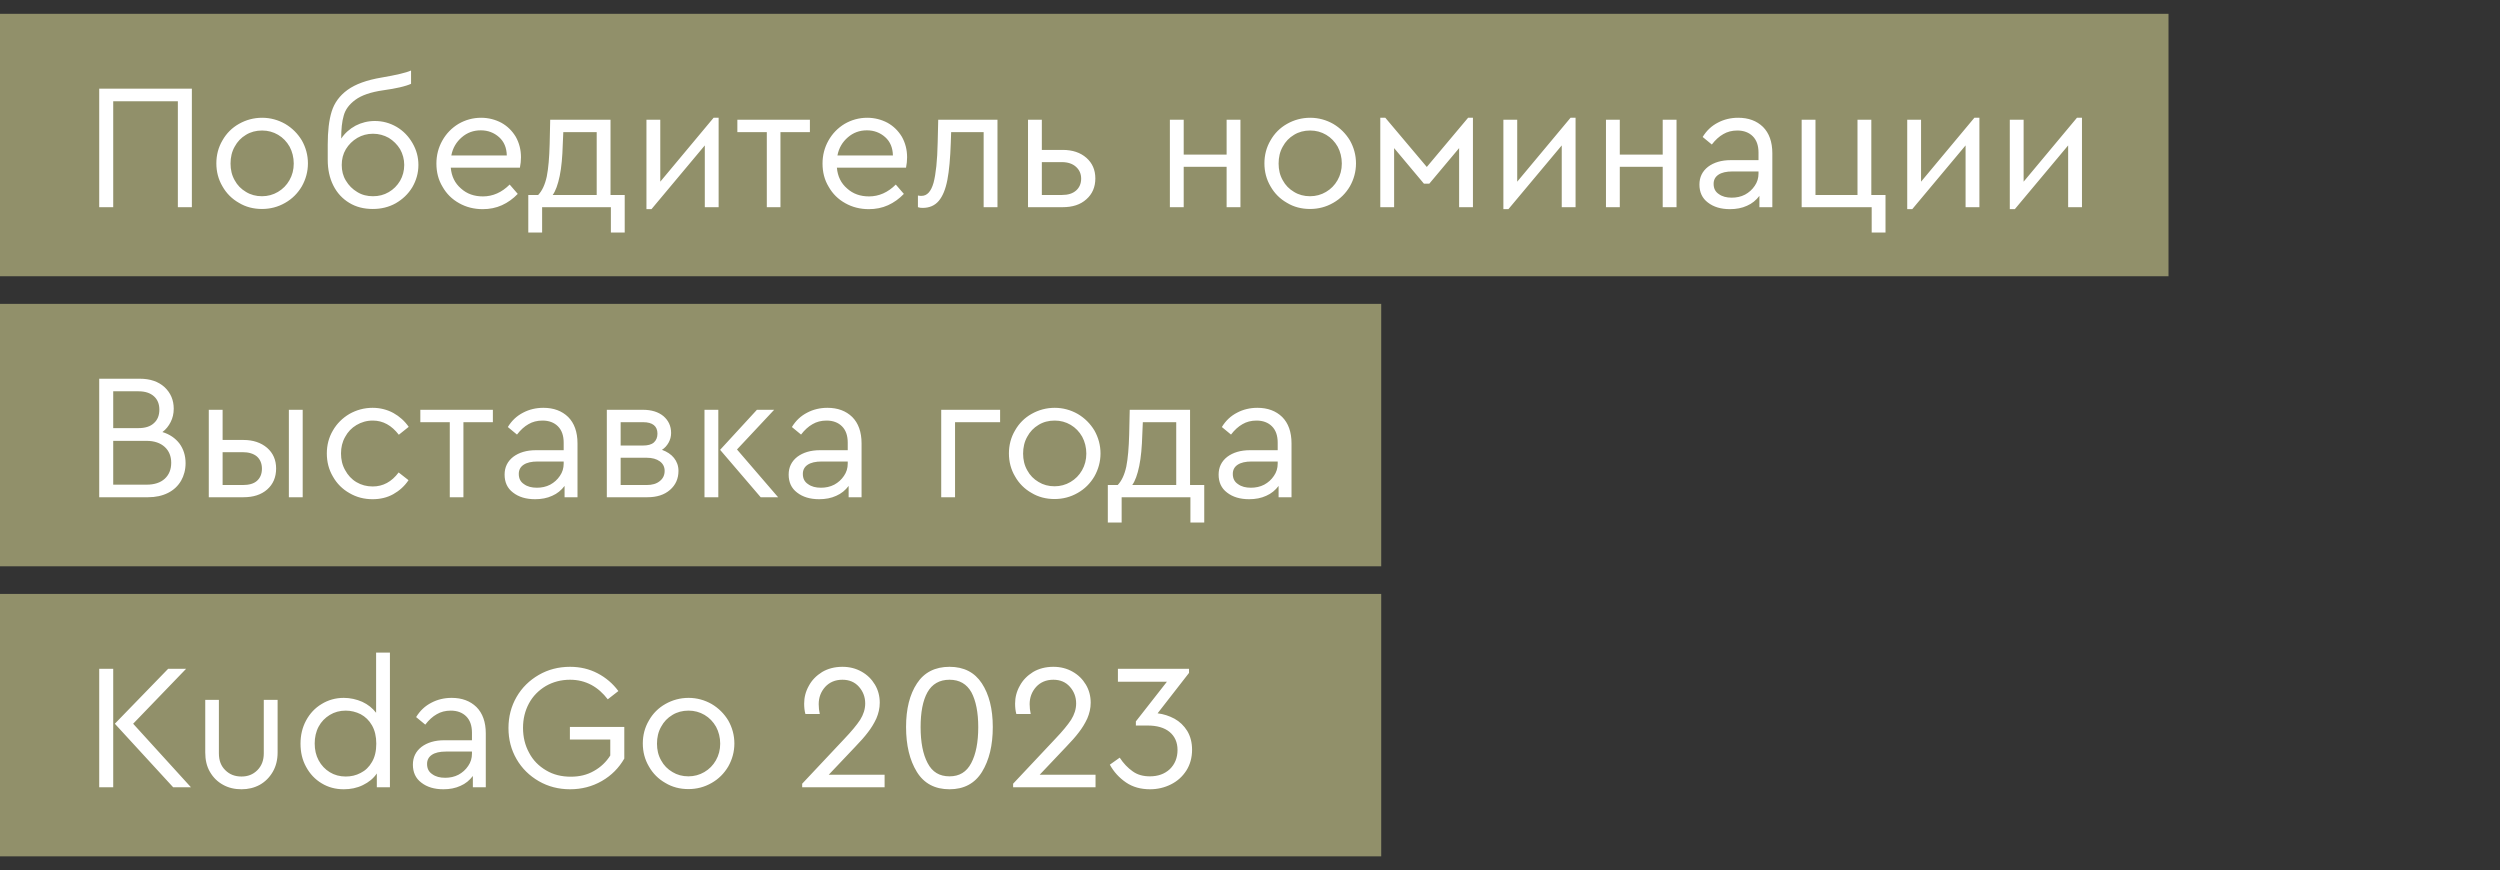
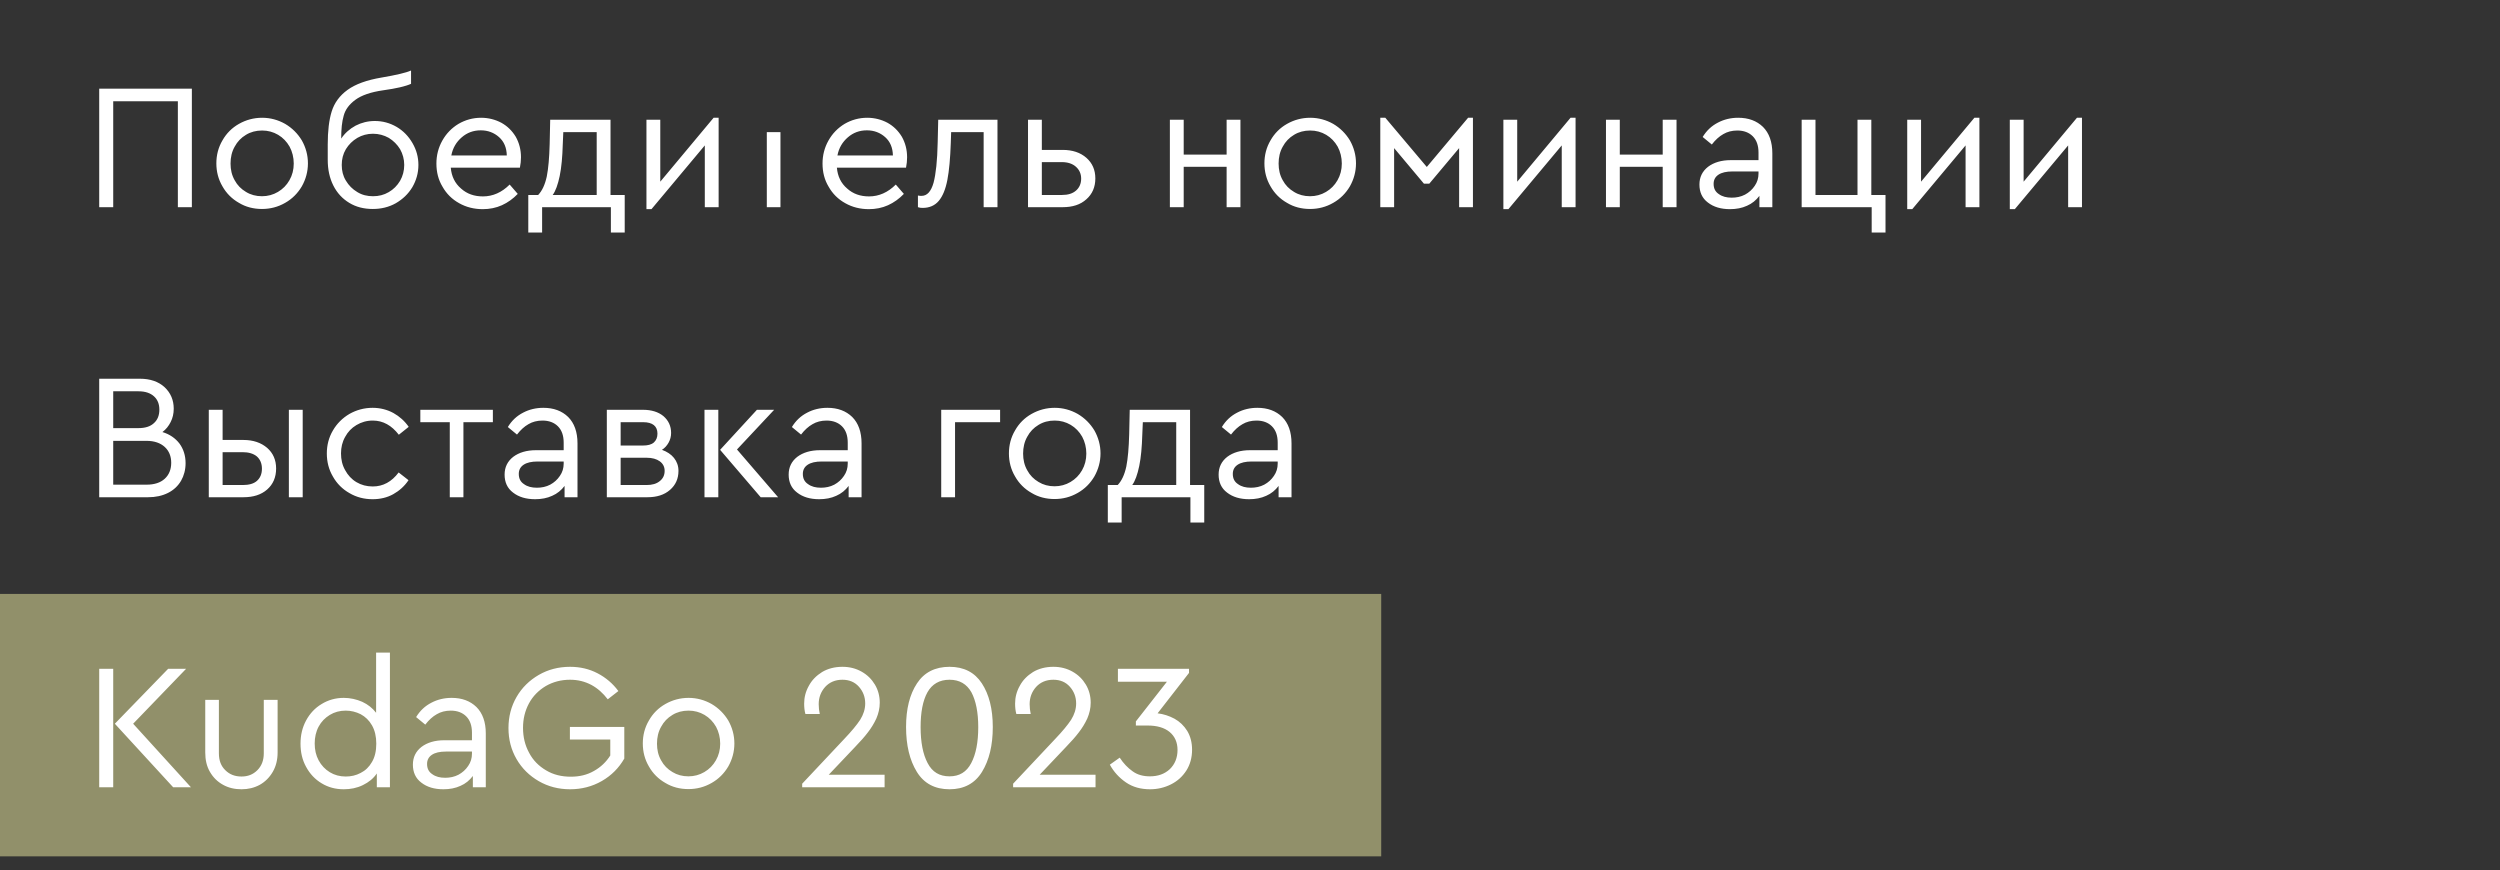
<svg xmlns="http://www.w3.org/2000/svg" width="181" height="63" viewBox="0 0 181 63" fill="none">
  <rect x="0" y="0" width="181" height="63" fill="#333333" stroke="none" />
-   <rect y="1" width="157" height="19" fill="#91906A" />
-   <rect y="22" width="100" height="19" fill="#91906A" />
  <rect y="43" width="100" height="19" fill="#91906A" />
-   <path d="M7.183 6.42H13.891V15H12.877V7.33H8.197V15H7.183V6.42ZM17.302 14.688C16.795 14.402 16.392 13.999 16.106 13.492C15.807 12.985 15.664 12.426 15.664 11.828C15.664 11.23 15.807 10.671 16.106 10.164C16.392 9.657 16.795 9.254 17.302 8.968C17.809 8.682 18.368 8.526 18.979 8.526C19.577 8.526 20.136 8.682 20.643 8.968C21.15 9.267 21.553 9.67 21.852 10.164C22.138 10.671 22.294 11.23 22.294 11.828C22.294 12.426 22.138 12.985 21.852 13.492C21.553 13.999 21.15 14.402 20.643 14.688C20.123 14.987 19.564 15.13 18.966 15.13C18.355 15.13 17.796 14.987 17.302 14.688ZM20.123 13.895C20.474 13.687 20.747 13.414 20.955 13.05C21.163 12.686 21.267 12.283 21.267 11.841C21.267 11.399 21.163 10.983 20.968 10.619C20.76 10.255 20.487 9.969 20.136 9.761C19.785 9.553 19.395 9.449 18.979 9.449C18.537 9.449 18.147 9.553 17.809 9.761C17.458 9.969 17.185 10.255 16.99 10.619C16.782 10.983 16.691 11.399 16.691 11.841C16.691 12.283 16.782 12.686 16.99 13.05C17.185 13.414 17.458 13.687 17.809 13.895C18.147 14.103 18.537 14.207 18.966 14.207C19.382 14.207 19.772 14.103 20.123 13.895ZM28.72 9.189C29.201 9.475 29.578 9.865 29.864 10.359C30.15 10.853 30.293 11.373 30.293 11.945C30.293 12.53 30.137 13.063 29.851 13.557C29.552 14.051 29.149 14.428 28.655 14.714C28.148 15 27.589 15.13 26.991 15.13C26.341 15.13 25.782 14.987 25.288 14.688C24.794 14.389 24.404 13.973 24.131 13.427C23.858 12.881 23.728 12.27 23.728 11.568V10.463C23.728 9.501 23.819 8.695 24.014 8.071C24.209 7.447 24.586 6.927 25.158 6.511C25.73 6.095 26.549 5.796 27.628 5.614C28.694 5.432 29.409 5.263 29.76 5.107V6.069C29.357 6.251 28.681 6.407 27.745 6.537C26.835 6.667 26.172 6.901 25.73 7.226C25.288 7.551 25.002 7.928 24.885 8.37C24.755 8.812 24.703 9.358 24.703 10.034C24.963 9.644 25.314 9.332 25.743 9.098C26.172 8.877 26.64 8.76 27.134 8.76C27.706 8.76 28.226 8.903 28.72 9.189ZM28.148 13.908C28.486 13.713 28.759 13.44 28.967 13.089C29.162 12.751 29.266 12.361 29.266 11.945C29.266 11.529 29.162 11.152 28.967 10.801C28.759 10.463 28.486 10.19 28.148 9.982C27.797 9.787 27.42 9.683 27.004 9.683C26.588 9.683 26.211 9.787 25.873 9.982C25.522 10.19 25.249 10.463 25.041 10.801C24.833 11.152 24.742 11.529 24.742 11.945C24.742 12.361 24.833 12.738 25.041 13.076C25.249 13.427 25.522 13.7 25.873 13.908C26.211 14.116 26.588 14.207 27.004 14.207C27.42 14.207 27.797 14.116 28.148 13.908ZM37.641 12.14H32.636C32.688 12.764 32.935 13.271 33.377 13.648C33.806 14.038 34.339 14.22 34.963 14.22C35.678 14.22 36.328 13.934 36.9 13.362L37.485 14.038C37.147 14.389 36.77 14.662 36.341 14.857C35.912 15.052 35.444 15.143 34.95 15.143C34.326 15.143 33.754 15 33.247 14.714C32.727 14.428 32.324 14.025 32.038 13.518C31.739 13.024 31.596 12.465 31.596 11.841C31.596 11.243 31.739 10.684 32.025 10.177C32.311 9.67 32.701 9.267 33.195 8.968C33.689 8.682 34.235 8.526 34.833 8.526C35.366 8.526 35.86 8.656 36.302 8.89C36.744 9.137 37.082 9.475 37.342 9.904C37.589 10.346 37.719 10.84 37.719 11.386C37.719 11.633 37.693 11.88 37.641 12.14ZM33.429 9.943C33.039 10.281 32.779 10.71 32.675 11.256H36.692C36.679 10.697 36.497 10.255 36.133 9.93C35.769 9.605 35.327 9.436 34.807 9.436C34.274 9.436 33.819 9.605 33.429 9.943ZM45.229 14.116V16.833H44.228V15H39.249V16.833H38.248V14.116H38.963C39.249 13.817 39.457 13.375 39.587 12.777C39.704 12.179 39.769 11.412 39.795 10.45L39.834 8.669H44.202V14.116H45.229ZM40.523 12.738C40.393 13.362 40.224 13.83 40.016 14.116H43.201V9.566H40.783L40.744 10.463C40.718 11.347 40.653 12.114 40.523 12.738ZM52.029 8.526V15H51.028V10.528L47.167 15.143H46.803V8.669H47.804V13.154L51.665 8.526H52.029ZM55.517 9.566H53.385V8.669H58.637V9.566H56.505V15H55.517V9.566ZM65.596 12.14H60.591C60.643 12.764 60.89 13.271 61.332 13.648C61.761 14.038 62.294 14.22 62.918 14.22C63.633 14.22 64.283 13.934 64.855 13.362L65.44 14.038C65.102 14.389 64.725 14.662 64.296 14.857C63.867 15.052 63.399 15.143 62.905 15.143C62.281 15.143 61.709 15 61.202 14.714C60.682 14.428 60.279 14.025 59.993 13.518C59.694 13.024 59.551 12.465 59.551 11.841C59.551 11.243 59.694 10.684 59.98 10.177C60.266 9.67 60.656 9.267 61.15 8.968C61.644 8.682 62.19 8.526 62.788 8.526C63.321 8.526 63.815 8.656 64.257 8.89C64.699 9.137 65.037 9.475 65.297 9.904C65.544 10.346 65.674 10.84 65.674 11.386C65.674 11.633 65.648 11.88 65.596 12.14ZM61.384 9.943C60.994 10.281 60.734 10.71 60.63 11.256H64.647C64.634 10.697 64.452 10.255 64.088 9.93C63.724 9.605 63.282 9.436 62.762 9.436C62.229 9.436 61.774 9.605 61.384 9.943ZM72.217 8.669V15H71.216V9.566H68.863L68.837 10.346C68.798 11.464 68.72 12.348 68.59 13.024C68.46 13.7 68.252 14.207 67.966 14.545C67.68 14.883 67.29 15.052 66.796 15.052C66.666 15.052 66.562 15.039 66.458 15V14.155C66.562 14.181 66.64 14.181 66.718 14.181C67.121 14.181 67.407 13.869 67.589 13.232C67.758 12.595 67.862 11.62 67.888 10.32L67.927 8.669H72.217ZM74.428 8.669H75.429V10.853H76.937C77.652 10.853 78.224 11.048 78.653 11.425C79.082 11.802 79.303 12.296 79.303 12.92C79.303 13.544 79.082 14.051 78.653 14.428C78.224 14.818 77.652 15 76.937 15H74.428V8.669ZM76.885 14.116C77.327 14.116 77.665 14.012 77.912 13.791C78.146 13.583 78.276 13.297 78.276 12.933C78.276 12.582 78.146 12.296 77.899 12.075C77.652 11.854 77.314 11.737 76.872 11.737H75.429V14.116H76.885ZM84.699 8.669H85.7V11.191H88.807V8.669H89.808V15H88.807V12.075H85.7V15H84.699V8.669ZM93.182 14.688C92.675 14.402 92.272 13.999 91.986 13.492C91.687 12.985 91.544 12.426 91.544 11.828C91.544 11.23 91.687 10.671 91.986 10.164C92.272 9.657 92.675 9.254 93.182 8.968C93.689 8.682 94.248 8.526 94.859 8.526C95.457 8.526 96.016 8.682 96.523 8.968C97.03 9.267 97.433 9.67 97.732 10.164C98.018 10.671 98.174 11.23 98.174 11.828C98.174 12.426 98.018 12.985 97.732 13.492C97.433 13.999 97.03 14.402 96.523 14.688C96.003 14.987 95.444 15.13 94.846 15.13C94.235 15.13 93.676 14.987 93.182 14.688ZM96.003 13.895C96.354 13.687 96.627 13.414 96.835 13.05C97.043 12.686 97.147 12.283 97.147 11.841C97.147 11.399 97.043 10.983 96.848 10.619C96.64 10.255 96.367 9.969 96.016 9.761C95.665 9.553 95.275 9.449 94.859 9.449C94.417 9.449 94.027 9.553 93.689 9.761C93.338 9.969 93.065 10.255 92.87 10.619C92.662 10.983 92.571 11.399 92.571 11.841C92.571 12.283 92.662 12.686 92.87 13.05C93.065 13.414 93.338 13.687 93.689 13.895C94.027 14.103 94.417 14.207 94.846 14.207C95.262 14.207 95.652 14.103 96.003 13.895ZM99.933 8.526H100.297L103.3 12.088L106.29 8.526H106.641V15H105.64V10.723L103.482 13.297H103.092L100.934 10.723V15H99.933V8.526ZM114.071 8.526V15H113.07V10.528L109.209 15.143H108.845V8.669H109.846V13.154L113.707 8.526H114.071ZM116.272 8.669H117.273V11.191H120.38V8.669H121.381V15H120.38V12.075H117.273V15H116.272V8.669ZM127.641 9.189C128.083 9.631 128.317 10.268 128.317 11.1V15H127.381V14.181C127.147 14.493 126.848 14.74 126.484 14.896C126.12 15.065 125.704 15.143 125.249 15.143C124.599 15.143 124.066 14.987 123.65 14.662C123.234 14.35 123.039 13.908 123.039 13.362C123.039 12.829 123.247 12.4 123.663 12.075C124.079 11.763 124.625 11.594 125.314 11.594H127.316V11.048C127.316 10.528 127.173 10.138 126.9 9.865C126.627 9.592 126.25 9.449 125.782 9.449C125.392 9.449 125.054 9.54 124.768 9.709C124.469 9.878 124.196 10.125 123.936 10.463L123.273 9.917C123.559 9.449 123.923 9.111 124.378 8.877C124.82 8.643 125.314 8.526 125.847 8.526C126.588 8.526 127.186 8.747 127.641 9.189ZM126.341 14.09C126.627 13.934 126.861 13.726 127.043 13.453C127.225 13.193 127.316 12.894 127.316 12.569V12.413H125.431C124.989 12.413 124.651 12.491 124.417 12.647C124.183 12.803 124.066 13.024 124.066 13.31C124.066 13.635 124.183 13.882 124.443 14.051C124.69 14.233 125.002 14.311 125.379 14.311C125.717 14.311 126.042 14.246 126.341 14.09ZM135.51 15H130.44V8.669H131.441V14.116H134.483V8.669H135.484V14.116H136.511V16.833H135.51V15ZM143.309 8.526V15H142.308V10.528L138.447 15.143H138.083V8.669H139.084V13.154L142.945 8.526H143.309ZM150.735 8.526V15H149.734V10.528L145.873 15.143H145.509V8.669H146.51V13.154L150.371 8.526H150.735ZM12.994 32.113C13.28 32.503 13.436 32.984 13.436 33.53C13.436 34.011 13.319 34.44 13.111 34.804C12.89 35.181 12.578 35.48 12.162 35.688C11.746 35.896 11.265 36 10.719 36H7.183V27.42H10.134C10.875 27.42 11.473 27.628 11.915 28.031C12.357 28.447 12.578 28.967 12.578 29.591C12.578 29.955 12.5 30.267 12.357 30.553C12.214 30.839 12.019 31.086 11.759 31.281C12.279 31.437 12.695 31.723 12.994 32.113ZM8.197 28.33V30.995H10.03C10.511 30.995 10.888 30.878 11.148 30.631C11.408 30.397 11.538 30.072 11.538 29.656C11.538 29.253 11.408 28.928 11.148 28.694C10.888 28.46 10.524 28.33 10.03 28.33H8.197ZM11.928 34.661C12.24 34.375 12.396 33.985 12.396 33.504C12.396 33.036 12.24 32.646 11.928 32.36C11.616 32.074 11.174 31.918 10.615 31.918H8.197V35.09H10.615C11.174 35.09 11.616 34.947 11.928 34.661ZM15.116 29.669H16.117V31.853H17.625C18.327 31.853 18.899 32.048 19.341 32.425C19.77 32.802 19.991 33.296 19.991 33.92C19.991 34.557 19.77 35.064 19.341 35.441C18.912 35.818 18.34 36 17.625 36H15.116V29.669ZM20.914 29.669H21.915V36H20.914V29.669ZM17.573 35.116C18.015 35.116 18.366 35.025 18.6 34.817C18.834 34.609 18.964 34.323 18.964 33.933C18.964 33.556 18.834 33.257 18.6 33.049C18.353 32.841 18.002 32.737 17.56 32.737H16.117V35.116H17.573ZM25.3 35.701C24.793 35.415 24.39 35.012 24.104 34.505C23.805 33.998 23.662 33.439 23.662 32.828C23.662 32.23 23.805 31.671 24.104 31.164C24.39 30.67 24.793 30.267 25.3 29.968C25.807 29.682 26.366 29.526 26.977 29.526C27.523 29.526 28.03 29.656 28.485 29.903C28.927 30.15 29.304 30.488 29.59 30.904L28.875 31.476C28.355 30.8 27.731 30.449 26.99 30.449C26.548 30.449 26.158 30.566 25.807 30.774C25.456 30.982 25.183 31.268 24.988 31.632C24.78 31.996 24.689 32.399 24.689 32.828C24.689 33.27 24.78 33.673 24.988 34.037C25.183 34.401 25.456 34.7 25.807 34.908C26.158 35.116 26.548 35.22 26.99 35.22C27.731 35.22 28.355 34.882 28.862 34.206L29.577 34.765C29.291 35.194 28.914 35.532 28.472 35.779C28.03 36.026 27.523 36.143 26.977 36.143C26.366 36.143 25.807 36 25.3 35.701ZM32.564 30.566H30.432V29.669H35.684V30.566H33.552V36H32.564V30.566ZM41.135 30.189C41.577 30.631 41.811 31.268 41.811 32.1V36H40.875V35.181C40.641 35.493 40.342 35.74 39.978 35.896C39.614 36.065 39.198 36.143 38.743 36.143C38.093 36.143 37.56 35.987 37.144 35.662C36.728 35.35 36.533 34.908 36.533 34.362C36.533 33.829 36.741 33.4 37.157 33.075C37.573 32.763 38.119 32.594 38.808 32.594H40.81V32.048C40.81 31.528 40.667 31.138 40.394 30.865C40.121 30.592 39.744 30.449 39.276 30.449C38.886 30.449 38.548 30.54 38.262 30.709C37.963 30.878 37.69 31.125 37.43 31.463L36.767 30.917C37.053 30.449 37.417 30.111 37.872 29.877C38.314 29.643 38.808 29.526 39.341 29.526C40.082 29.526 40.68 29.747 41.135 30.189ZM39.835 35.09C40.121 34.934 40.355 34.726 40.537 34.453C40.719 34.193 40.81 33.894 40.81 33.569V33.413H38.925C38.483 33.413 38.145 33.491 37.911 33.647C37.677 33.803 37.56 34.024 37.56 34.31C37.56 34.635 37.677 34.882 37.937 35.051C38.184 35.233 38.496 35.311 38.873 35.311C39.211 35.311 39.536 35.246 39.835 35.09ZM48.796 33.153C49.004 33.413 49.121 33.725 49.121 34.089C49.121 34.661 48.913 35.116 48.51 35.467C48.094 35.831 47.548 36 46.872 36H43.934V29.669H46.547C47.171 29.669 47.665 29.825 48.029 30.124C48.393 30.436 48.588 30.839 48.588 31.346C48.588 31.606 48.523 31.84 48.406 32.048C48.289 32.256 48.133 32.438 47.925 32.568C48.289 32.698 48.588 32.893 48.796 33.153ZM44.935 32.256H46.56C46.898 32.256 47.158 32.191 47.34 32.035C47.509 31.879 47.6 31.671 47.6 31.398C47.6 30.852 47.249 30.566 46.56 30.566H44.935V32.256ZM47.769 34.83C48.003 34.648 48.12 34.401 48.12 34.089C48.12 33.803 48.003 33.569 47.769 33.4C47.535 33.231 47.223 33.14 46.807 33.14H44.935V35.116H46.807C47.223 35.116 47.535 35.025 47.769 34.83ZM51.005 29.669H52.006V36H51.005V29.669ZM56.335 36H55.074L52.136 32.568L54.801 29.669H56.049L53.358 32.542L56.335 36ZM61.701 30.189C62.143 30.631 62.377 31.268 62.377 32.1V36H61.441V35.181C61.207 35.493 60.908 35.74 60.544 35.896C60.18 36.065 59.764 36.143 59.309 36.143C58.659 36.143 58.126 35.987 57.71 35.662C57.294 35.35 57.099 34.908 57.099 34.362C57.099 33.829 57.307 33.4 57.723 33.075C58.139 32.763 58.685 32.594 59.374 32.594H61.376V32.048C61.376 31.528 61.233 31.138 60.96 30.865C60.687 30.592 60.31 30.449 59.842 30.449C59.452 30.449 59.114 30.54 58.828 30.709C58.529 30.878 58.256 31.125 57.996 31.463L57.333 30.917C57.619 30.449 57.983 30.111 58.438 29.877C58.88 29.643 59.374 29.526 59.907 29.526C60.648 29.526 61.246 29.747 61.701 30.189ZM60.401 35.09C60.687 34.934 60.921 34.726 61.103 34.453C61.285 34.193 61.376 33.894 61.376 33.569V33.413H59.491C59.049 33.413 58.711 33.491 58.477 33.647C58.243 33.803 58.126 34.024 58.126 34.31C58.126 34.635 58.243 34.882 58.503 35.051C58.75 35.233 59.062 35.311 59.439 35.311C59.777 35.311 60.102 35.246 60.401 35.09ZM68.144 29.669H72.408V30.566H69.145V36H68.144V29.669ZM74.684 35.688C74.177 35.402 73.775 34.999 73.489 34.492C73.189 33.985 73.046 33.426 73.046 32.828C73.046 32.23 73.189 31.671 73.489 31.164C73.775 30.657 74.177 30.254 74.684 29.968C75.192 29.682 75.751 29.526 76.362 29.526C76.96 29.526 77.519 29.682 78.025 29.968C78.532 30.267 78.936 30.67 79.234 31.164C79.52 31.671 79.677 32.23 79.677 32.828C79.677 33.426 79.52 33.985 79.234 34.492C78.936 34.999 78.532 35.402 78.025 35.688C77.505 35.987 76.947 36.13 76.349 36.13C75.737 36.13 75.178 35.987 74.684 35.688ZM77.505 34.895C77.856 34.687 78.129 34.414 78.338 34.05C78.546 33.686 78.65 33.283 78.65 32.841C78.65 32.399 78.546 31.983 78.35 31.619C78.142 31.255 77.87 30.969 77.519 30.761C77.168 30.553 76.778 30.449 76.362 30.449C75.919 30.449 75.529 30.553 75.192 30.761C74.841 30.969 74.567 31.255 74.373 31.619C74.165 31.983 74.073 32.399 74.073 32.841C74.073 33.283 74.165 33.686 74.373 34.05C74.567 34.414 74.841 34.687 75.192 34.895C75.529 35.103 75.919 35.207 76.349 35.207C76.764 35.207 77.154 35.103 77.505 34.895ZM87.187 35.116V37.833H86.186V36H81.207V37.833H80.206V35.116H80.921C81.207 34.817 81.415 34.375 81.545 33.777C81.662 33.179 81.727 32.412 81.753 31.45L81.792 29.669H86.16V35.116H87.187ZM82.481 33.738C82.351 34.362 82.182 34.83 81.974 35.116H85.159V30.566H82.741L82.702 31.463C82.676 32.347 82.611 33.114 82.481 33.738ZM92.83 30.189C93.272 30.631 93.506 31.268 93.506 32.1V36H92.57V35.181C92.336 35.493 92.037 35.74 91.673 35.896C91.309 36.065 90.893 36.143 90.438 36.143C89.788 36.143 89.255 35.987 88.839 35.662C88.423 35.35 88.228 34.908 88.228 34.362C88.228 33.829 88.436 33.4 88.852 33.075C89.268 32.763 89.814 32.594 90.503 32.594H92.505V32.048C92.505 31.528 92.362 31.138 92.089 30.865C91.816 30.592 91.439 30.449 90.971 30.449C90.581 30.449 90.243 30.54 89.957 30.709C89.658 30.878 89.385 31.125 89.125 31.463L88.462 30.917C88.748 30.449 89.112 30.111 89.567 29.877C90.009 29.643 90.503 29.526 91.036 29.526C91.777 29.526 92.375 29.747 92.83 30.189ZM91.53 35.09C91.816 34.934 92.05 34.726 92.232 34.453C92.414 34.193 92.505 33.894 92.505 33.569V33.413H90.62C90.178 33.413 89.84 33.491 89.606 33.647C89.372 33.803 89.255 34.024 89.255 34.31C89.255 34.635 89.372 34.882 89.632 35.051C89.879 35.233 90.191 35.311 90.568 35.311C90.906 35.311 91.231 35.246 91.53 35.09ZM7.183 48.42H8.197V57H7.183V48.42ZM13.826 57H12.539L8.314 52.398L12.175 48.42H13.475L9.64 52.398L13.826 57ZM16.147 56.818C15.744 56.597 15.432 56.285 15.198 55.882C14.964 55.479 14.86 55.011 14.86 54.478V50.669H15.848V54.543C15.848 55.063 16.004 55.466 16.316 55.765C16.628 56.077 17.018 56.22 17.486 56.22C17.941 56.22 18.318 56.077 18.63 55.765C18.942 55.453 19.098 55.05 19.098 54.543V50.669H20.099V54.478C20.099 55.011 19.982 55.479 19.748 55.882C19.514 56.285 19.202 56.597 18.812 56.818C18.409 57.039 17.967 57.143 17.486 57.143C16.992 57.143 16.537 57.039 16.147 56.818ZM28.231 47.25V57H27.282V55.999C27.035 56.363 26.697 56.636 26.268 56.844C25.839 57.052 25.384 57.143 24.89 57.143C24.292 57.143 23.759 57 23.291 56.714C22.81 56.428 22.433 56.025 22.16 55.518C21.887 55.024 21.757 54.465 21.757 53.841C21.757 53.23 21.887 52.671 22.16 52.164C22.433 51.657 22.81 51.254 23.291 50.968C23.759 50.682 24.292 50.526 24.89 50.526C25.358 50.526 25.813 50.63 26.229 50.812C26.645 51.007 26.97 51.267 27.23 51.605V47.25H28.231ZM26.112 55.96C26.45 55.791 26.723 55.531 26.931 55.167C27.139 54.816 27.243 54.374 27.243 53.841C27.243 53.321 27.139 52.879 26.931 52.515C26.723 52.151 26.45 51.891 26.112 51.709C25.774 51.54 25.41 51.449 25.033 51.449C24.604 51.449 24.214 51.553 23.876 51.761C23.538 51.969 23.265 52.242 23.07 52.606C22.875 52.97 22.784 53.386 22.784 53.828C22.784 54.283 22.875 54.686 23.07 55.05C23.265 55.414 23.538 55.7 23.876 55.908C24.214 56.116 24.604 56.22 25.033 56.22C25.41 56.22 25.774 56.142 26.112 55.96ZM34.495 51.189C34.937 51.631 35.171 52.268 35.171 53.1V57H34.235V56.181C34.001 56.493 33.702 56.74 33.338 56.896C32.974 57.065 32.558 57.143 32.103 57.143C31.453 57.143 30.92 56.987 30.504 56.662C30.088 56.35 29.893 55.908 29.893 55.362C29.893 54.829 30.101 54.4 30.517 54.075C30.933 53.763 31.479 53.594 32.168 53.594H34.17V53.048C34.17 52.528 34.027 52.138 33.754 51.865C33.481 51.592 33.104 51.449 32.636 51.449C32.246 51.449 31.908 51.54 31.622 51.709C31.323 51.878 31.05 52.125 30.79 52.463L30.127 51.917C30.413 51.449 30.777 51.111 31.232 50.877C31.674 50.643 32.168 50.526 32.701 50.526C33.442 50.526 34.04 50.747 34.495 51.189ZM33.195 56.09C33.481 55.934 33.715 55.726 33.897 55.453C34.079 55.193 34.17 54.894 34.17 54.569V54.413H32.285C31.843 54.413 31.505 54.491 31.271 54.647C31.037 54.803 30.92 55.024 30.92 55.31C30.92 55.635 31.037 55.882 31.297 56.051C31.544 56.233 31.856 56.311 32.233 56.311C32.571 56.311 32.896 56.246 33.195 56.09ZM39.011 56.558C38.334 56.168 37.788 55.635 37.398 54.959C37.008 54.283 36.813 53.542 36.813 52.71C36.813 51.891 37.008 51.137 37.398 50.461C37.788 49.785 38.334 49.252 39.011 48.862C39.687 48.472 40.441 48.277 41.273 48.277C42.001 48.277 42.663 48.433 43.261 48.745C43.859 49.057 44.367 49.486 44.77 50.032L44.002 50.63C43.664 50.188 43.275 49.837 42.819 49.59C42.352 49.343 41.844 49.213 41.273 49.213C40.623 49.213 40.038 49.369 39.517 49.668C38.998 49.98 38.581 50.396 38.295 50.929C38.01 51.462 37.867 52.047 37.867 52.697C37.867 53.36 38.01 53.958 38.309 54.504C38.594 55.05 39.011 55.466 39.544 55.778C40.063 56.09 40.661 56.233 41.325 56.233C41.949 56.233 42.508 56.103 43.002 55.817C43.495 55.544 43.886 55.167 44.184 54.699V53.542H41.26V52.632H45.199V54.92C44.809 55.596 44.276 56.142 43.574 56.545C42.871 56.948 42.105 57.143 41.273 57.143C40.441 57.143 39.687 56.948 39.011 56.558ZM48.177 56.688C47.67 56.402 47.267 55.999 46.981 55.492C46.682 54.985 46.539 54.426 46.539 53.828C46.539 53.23 46.682 52.671 46.981 52.164C47.267 51.657 47.67 51.254 48.177 50.968C48.684 50.682 49.243 50.526 49.854 50.526C50.452 50.526 51.011 50.682 51.518 50.968C52.025 51.267 52.428 51.67 52.727 52.164C53.013 52.671 53.169 53.23 53.169 53.828C53.169 54.426 53.013 54.985 52.727 55.492C52.428 55.999 52.025 56.402 51.518 56.688C50.998 56.987 50.439 57.13 49.841 57.13C49.23 57.13 48.671 56.987 48.177 56.688ZM50.998 55.895C51.349 55.687 51.622 55.414 51.83 55.05C52.038 54.686 52.142 54.283 52.142 53.841C52.142 53.399 52.038 52.983 51.843 52.619C51.635 52.255 51.362 51.969 51.011 51.761C50.66 51.553 50.27 51.449 49.854 51.449C49.412 51.449 49.022 51.553 48.684 51.761C48.333 51.969 48.06 52.255 47.865 52.619C47.657 52.983 47.566 53.399 47.566 53.841C47.566 54.283 47.657 54.686 47.865 55.05C48.06 55.414 48.333 55.687 48.684 55.895C49.022 56.103 49.412 56.207 49.841 56.207C50.257 56.207 50.647 56.103 50.998 55.895ZM64.045 56.09V57H58.078V56.74L61.133 53.49C61.653 52.944 62.03 52.489 62.277 52.112C62.511 51.735 62.641 51.345 62.641 50.929C62.641 50.461 62.485 50.058 62.186 49.72C61.887 49.382 61.484 49.213 60.99 49.213C60.47 49.213 60.054 49.395 59.742 49.733C59.43 50.084 59.274 50.5 59.274 50.981C59.274 51.228 59.3 51.462 59.352 51.696H58.312C58.247 51.462 58.221 51.215 58.221 50.942C58.221 50.5 58.325 50.071 58.559 49.655C58.78 49.239 59.105 48.914 59.521 48.654C59.937 48.407 60.431 48.277 60.99 48.277C61.51 48.277 61.965 48.394 62.381 48.628C62.797 48.862 63.109 49.174 63.343 49.564C63.577 49.954 63.694 50.396 63.694 50.877C63.694 51.28 63.603 51.657 63.447 52.021C63.278 52.385 63.07 52.723 62.836 53.022C62.602 53.334 62.29 53.685 61.9 54.088L60.002 56.09H64.045ZM66.379 55.882C65.859 55.037 65.599 53.958 65.599 52.632C65.599 51.332 65.859 50.279 66.392 49.473C66.912 48.68 67.705 48.277 68.745 48.277C69.785 48.277 70.565 48.68 71.085 49.473C71.605 50.266 71.878 51.319 71.878 52.632C71.878 53.958 71.618 55.037 71.098 55.882C70.578 56.727 69.785 57.143 68.745 57.143C67.692 57.143 66.899 56.727 66.379 55.882ZM70.318 55.245C70.656 54.608 70.825 53.737 70.825 52.645C70.825 51.579 70.656 50.734 70.331 50.123C69.993 49.525 69.473 49.213 68.745 49.213C68.017 49.213 67.484 49.525 67.146 50.123C66.808 50.734 66.652 51.579 66.652 52.645C66.652 53.737 66.821 54.608 67.159 55.245C67.497 55.895 68.017 56.207 68.745 56.207C69.46 56.207 69.98 55.895 70.318 55.245ZM79.317 56.09V57H73.35V56.74L76.405 53.49C76.925 52.944 77.302 52.489 77.549 52.112C77.783 51.735 77.913 51.345 77.913 50.929C77.913 50.461 77.757 50.058 77.458 49.72C77.159 49.382 76.756 49.213 76.262 49.213C75.742 49.213 75.326 49.395 75.014 49.733C74.702 50.084 74.546 50.5 74.546 50.981C74.546 51.228 74.572 51.462 74.624 51.696H73.584C73.519 51.462 73.493 51.215 73.493 50.942C73.493 50.5 73.597 50.071 73.831 49.655C74.052 49.239 74.377 48.914 74.793 48.654C75.209 48.407 75.703 48.277 76.262 48.277C76.782 48.277 77.237 48.394 77.653 48.628C78.069 48.862 78.381 49.174 78.615 49.564C78.849 49.954 78.966 50.396 78.966 50.877C78.966 51.28 78.875 51.657 78.719 52.021C78.55 52.385 78.342 52.723 78.108 53.022C77.874 53.334 77.562 53.685 77.172 54.088L75.274 56.09H79.317ZM85.032 52.034C85.409 52.242 85.721 52.541 85.955 52.918C86.189 53.308 86.306 53.763 86.306 54.283C86.306 54.855 86.163 55.362 85.89 55.791C85.604 56.233 85.24 56.558 84.772 56.792C84.304 57.026 83.797 57.143 83.264 57.143C82.601 57.143 82.016 56.987 81.522 56.649C81.028 56.311 80.638 55.882 80.352 55.362L81.067 54.855C81.34 55.271 81.652 55.596 82.003 55.843C82.341 56.09 82.757 56.207 83.251 56.207C83.836 56.207 84.317 56.038 84.694 55.687C85.058 55.336 85.253 54.868 85.253 54.296C85.253 53.75 85.058 53.308 84.681 52.996C84.304 52.684 83.771 52.528 83.082 52.528H82.237V52.229L84.486 49.356H80.937V48.42H86.085V48.719L83.81 51.644C84.239 51.696 84.642 51.826 85.032 52.034Z" fill="white" />
+   <path d="M7.183 6.42H13.891V15H12.877V7.33H8.197V15H7.183V6.42ZM17.302 14.688C16.795 14.402 16.392 13.999 16.106 13.492C15.807 12.985 15.664 12.426 15.664 11.828C15.664 11.23 15.807 10.671 16.106 10.164C16.392 9.657 16.795 9.254 17.302 8.968C17.809 8.682 18.368 8.526 18.979 8.526C19.577 8.526 20.136 8.682 20.643 8.968C21.15 9.267 21.553 9.67 21.852 10.164C22.138 10.671 22.294 11.23 22.294 11.828C22.294 12.426 22.138 12.985 21.852 13.492C21.553 13.999 21.15 14.402 20.643 14.688C20.123 14.987 19.564 15.13 18.966 15.13C18.355 15.13 17.796 14.987 17.302 14.688ZM20.123 13.895C20.474 13.687 20.747 13.414 20.955 13.05C21.163 12.686 21.267 12.283 21.267 11.841C21.267 11.399 21.163 10.983 20.968 10.619C20.76 10.255 20.487 9.969 20.136 9.761C19.785 9.553 19.395 9.449 18.979 9.449C18.537 9.449 18.147 9.553 17.809 9.761C17.458 9.969 17.185 10.255 16.99 10.619C16.782 10.983 16.691 11.399 16.691 11.841C16.691 12.283 16.782 12.686 16.99 13.05C17.185 13.414 17.458 13.687 17.809 13.895C18.147 14.103 18.537 14.207 18.966 14.207C19.382 14.207 19.772 14.103 20.123 13.895ZM28.72 9.189C29.201 9.475 29.578 9.865 29.864 10.359C30.15 10.853 30.293 11.373 30.293 11.945C30.293 12.53 30.137 13.063 29.851 13.557C29.552 14.051 29.149 14.428 28.655 14.714C28.148 15 27.589 15.13 26.991 15.13C26.341 15.13 25.782 14.987 25.288 14.688C24.794 14.389 24.404 13.973 24.131 13.427C23.858 12.881 23.728 12.27 23.728 11.568V10.463C23.728 9.501 23.819 8.695 24.014 8.071C24.209 7.447 24.586 6.927 25.158 6.511C25.73 6.095 26.549 5.796 27.628 5.614C28.694 5.432 29.409 5.263 29.76 5.107V6.069C29.357 6.251 28.681 6.407 27.745 6.537C26.835 6.667 26.172 6.901 25.73 7.226C25.288 7.551 25.002 7.928 24.885 8.37C24.755 8.812 24.703 9.358 24.703 10.034C24.963 9.644 25.314 9.332 25.743 9.098C26.172 8.877 26.64 8.76 27.134 8.76C27.706 8.76 28.226 8.903 28.72 9.189ZM28.148 13.908C28.486 13.713 28.759 13.44 28.967 13.089C29.162 12.751 29.266 12.361 29.266 11.945C29.266 11.529 29.162 11.152 28.967 10.801C28.759 10.463 28.486 10.19 28.148 9.982C27.797 9.787 27.42 9.683 27.004 9.683C26.588 9.683 26.211 9.787 25.873 9.982C25.522 10.19 25.249 10.463 25.041 10.801C24.833 11.152 24.742 11.529 24.742 11.945C24.742 12.361 24.833 12.738 25.041 13.076C25.249 13.427 25.522 13.7 25.873 13.908C26.211 14.116 26.588 14.207 27.004 14.207C27.42 14.207 27.797 14.116 28.148 13.908ZM37.641 12.14H32.636C32.688 12.764 32.935 13.271 33.377 13.648C33.806 14.038 34.339 14.22 34.963 14.22C35.678 14.22 36.328 13.934 36.9 13.362L37.485 14.038C37.147 14.389 36.77 14.662 36.341 14.857C35.912 15.052 35.444 15.143 34.95 15.143C34.326 15.143 33.754 15 33.247 14.714C32.727 14.428 32.324 14.025 32.038 13.518C31.739 13.024 31.596 12.465 31.596 11.841C31.596 11.243 31.739 10.684 32.025 10.177C32.311 9.67 32.701 9.267 33.195 8.968C33.689 8.682 34.235 8.526 34.833 8.526C35.366 8.526 35.86 8.656 36.302 8.89C36.744 9.137 37.082 9.475 37.342 9.904C37.589 10.346 37.719 10.84 37.719 11.386C37.719 11.633 37.693 11.88 37.641 12.14ZM33.429 9.943C33.039 10.281 32.779 10.71 32.675 11.256H36.692C36.679 10.697 36.497 10.255 36.133 9.93C35.769 9.605 35.327 9.436 34.807 9.436C34.274 9.436 33.819 9.605 33.429 9.943ZM45.229 14.116V16.833H44.228V15H39.249V16.833H38.248V14.116H38.963C39.249 13.817 39.457 13.375 39.587 12.777C39.704 12.179 39.769 11.412 39.795 10.45L39.834 8.669H44.202V14.116H45.229ZM40.523 12.738C40.393 13.362 40.224 13.83 40.016 14.116H43.201V9.566H40.783L40.744 10.463C40.718 11.347 40.653 12.114 40.523 12.738ZM52.029 8.526V15H51.028V10.528L47.167 15.143H46.803V8.669H47.804V13.154L51.665 8.526H52.029ZM55.517 9.566H53.385V8.669V9.566H56.505V15H55.517V9.566ZM65.596 12.14H60.591C60.643 12.764 60.89 13.271 61.332 13.648C61.761 14.038 62.294 14.22 62.918 14.22C63.633 14.22 64.283 13.934 64.855 13.362L65.44 14.038C65.102 14.389 64.725 14.662 64.296 14.857C63.867 15.052 63.399 15.143 62.905 15.143C62.281 15.143 61.709 15 61.202 14.714C60.682 14.428 60.279 14.025 59.993 13.518C59.694 13.024 59.551 12.465 59.551 11.841C59.551 11.243 59.694 10.684 59.98 10.177C60.266 9.67 60.656 9.267 61.15 8.968C61.644 8.682 62.19 8.526 62.788 8.526C63.321 8.526 63.815 8.656 64.257 8.89C64.699 9.137 65.037 9.475 65.297 9.904C65.544 10.346 65.674 10.84 65.674 11.386C65.674 11.633 65.648 11.88 65.596 12.14ZM61.384 9.943C60.994 10.281 60.734 10.71 60.63 11.256H64.647C64.634 10.697 64.452 10.255 64.088 9.93C63.724 9.605 63.282 9.436 62.762 9.436C62.229 9.436 61.774 9.605 61.384 9.943ZM72.217 8.669V15H71.216V9.566H68.863L68.837 10.346C68.798 11.464 68.72 12.348 68.59 13.024C68.46 13.7 68.252 14.207 67.966 14.545C67.68 14.883 67.29 15.052 66.796 15.052C66.666 15.052 66.562 15.039 66.458 15V14.155C66.562 14.181 66.64 14.181 66.718 14.181C67.121 14.181 67.407 13.869 67.589 13.232C67.758 12.595 67.862 11.62 67.888 10.32L67.927 8.669H72.217ZM74.428 8.669H75.429V10.853H76.937C77.652 10.853 78.224 11.048 78.653 11.425C79.082 11.802 79.303 12.296 79.303 12.92C79.303 13.544 79.082 14.051 78.653 14.428C78.224 14.818 77.652 15 76.937 15H74.428V8.669ZM76.885 14.116C77.327 14.116 77.665 14.012 77.912 13.791C78.146 13.583 78.276 13.297 78.276 12.933C78.276 12.582 78.146 12.296 77.899 12.075C77.652 11.854 77.314 11.737 76.872 11.737H75.429V14.116H76.885ZM84.699 8.669H85.7V11.191H88.807V8.669H89.808V15H88.807V12.075H85.7V15H84.699V8.669ZM93.182 14.688C92.675 14.402 92.272 13.999 91.986 13.492C91.687 12.985 91.544 12.426 91.544 11.828C91.544 11.23 91.687 10.671 91.986 10.164C92.272 9.657 92.675 9.254 93.182 8.968C93.689 8.682 94.248 8.526 94.859 8.526C95.457 8.526 96.016 8.682 96.523 8.968C97.03 9.267 97.433 9.67 97.732 10.164C98.018 10.671 98.174 11.23 98.174 11.828C98.174 12.426 98.018 12.985 97.732 13.492C97.433 13.999 97.03 14.402 96.523 14.688C96.003 14.987 95.444 15.13 94.846 15.13C94.235 15.13 93.676 14.987 93.182 14.688ZM96.003 13.895C96.354 13.687 96.627 13.414 96.835 13.05C97.043 12.686 97.147 12.283 97.147 11.841C97.147 11.399 97.043 10.983 96.848 10.619C96.64 10.255 96.367 9.969 96.016 9.761C95.665 9.553 95.275 9.449 94.859 9.449C94.417 9.449 94.027 9.553 93.689 9.761C93.338 9.969 93.065 10.255 92.87 10.619C92.662 10.983 92.571 11.399 92.571 11.841C92.571 12.283 92.662 12.686 92.87 13.05C93.065 13.414 93.338 13.687 93.689 13.895C94.027 14.103 94.417 14.207 94.846 14.207C95.262 14.207 95.652 14.103 96.003 13.895ZM99.933 8.526H100.297L103.3 12.088L106.29 8.526H106.641V15H105.64V10.723L103.482 13.297H103.092L100.934 10.723V15H99.933V8.526ZM114.071 8.526V15H113.07V10.528L109.209 15.143H108.845V8.669H109.846V13.154L113.707 8.526H114.071ZM116.272 8.669H117.273V11.191H120.38V8.669H121.381V15H120.38V12.075H117.273V15H116.272V8.669ZM127.641 9.189C128.083 9.631 128.317 10.268 128.317 11.1V15H127.381V14.181C127.147 14.493 126.848 14.74 126.484 14.896C126.12 15.065 125.704 15.143 125.249 15.143C124.599 15.143 124.066 14.987 123.65 14.662C123.234 14.35 123.039 13.908 123.039 13.362C123.039 12.829 123.247 12.4 123.663 12.075C124.079 11.763 124.625 11.594 125.314 11.594H127.316V11.048C127.316 10.528 127.173 10.138 126.9 9.865C126.627 9.592 126.25 9.449 125.782 9.449C125.392 9.449 125.054 9.54 124.768 9.709C124.469 9.878 124.196 10.125 123.936 10.463L123.273 9.917C123.559 9.449 123.923 9.111 124.378 8.877C124.82 8.643 125.314 8.526 125.847 8.526C126.588 8.526 127.186 8.747 127.641 9.189ZM126.341 14.09C126.627 13.934 126.861 13.726 127.043 13.453C127.225 13.193 127.316 12.894 127.316 12.569V12.413H125.431C124.989 12.413 124.651 12.491 124.417 12.647C124.183 12.803 124.066 13.024 124.066 13.31C124.066 13.635 124.183 13.882 124.443 14.051C124.69 14.233 125.002 14.311 125.379 14.311C125.717 14.311 126.042 14.246 126.341 14.09ZM135.51 15H130.44V8.669H131.441V14.116H134.483V8.669H135.484V14.116H136.511V16.833H135.51V15ZM143.309 8.526V15H142.308V10.528L138.447 15.143H138.083V8.669H139.084V13.154L142.945 8.526H143.309ZM150.735 8.526V15H149.734V10.528L145.873 15.143H145.509V8.669H146.51V13.154L150.371 8.526H150.735ZM12.994 32.113C13.28 32.503 13.436 32.984 13.436 33.53C13.436 34.011 13.319 34.44 13.111 34.804C12.89 35.181 12.578 35.48 12.162 35.688C11.746 35.896 11.265 36 10.719 36H7.183V27.42H10.134C10.875 27.42 11.473 27.628 11.915 28.031C12.357 28.447 12.578 28.967 12.578 29.591C12.578 29.955 12.5 30.267 12.357 30.553C12.214 30.839 12.019 31.086 11.759 31.281C12.279 31.437 12.695 31.723 12.994 32.113ZM8.197 28.33V30.995H10.03C10.511 30.995 10.888 30.878 11.148 30.631C11.408 30.397 11.538 30.072 11.538 29.656C11.538 29.253 11.408 28.928 11.148 28.694C10.888 28.46 10.524 28.33 10.03 28.33H8.197ZM11.928 34.661C12.24 34.375 12.396 33.985 12.396 33.504C12.396 33.036 12.24 32.646 11.928 32.36C11.616 32.074 11.174 31.918 10.615 31.918H8.197V35.09H10.615C11.174 35.09 11.616 34.947 11.928 34.661ZM15.116 29.669H16.117V31.853H17.625C18.327 31.853 18.899 32.048 19.341 32.425C19.77 32.802 19.991 33.296 19.991 33.92C19.991 34.557 19.77 35.064 19.341 35.441C18.912 35.818 18.34 36 17.625 36H15.116V29.669ZM20.914 29.669H21.915V36H20.914V29.669ZM17.573 35.116C18.015 35.116 18.366 35.025 18.6 34.817C18.834 34.609 18.964 34.323 18.964 33.933C18.964 33.556 18.834 33.257 18.6 33.049C18.353 32.841 18.002 32.737 17.56 32.737H16.117V35.116H17.573ZM25.3 35.701C24.793 35.415 24.39 35.012 24.104 34.505C23.805 33.998 23.662 33.439 23.662 32.828C23.662 32.23 23.805 31.671 24.104 31.164C24.39 30.67 24.793 30.267 25.3 29.968C25.807 29.682 26.366 29.526 26.977 29.526C27.523 29.526 28.03 29.656 28.485 29.903C28.927 30.15 29.304 30.488 29.59 30.904L28.875 31.476C28.355 30.8 27.731 30.449 26.99 30.449C26.548 30.449 26.158 30.566 25.807 30.774C25.456 30.982 25.183 31.268 24.988 31.632C24.78 31.996 24.689 32.399 24.689 32.828C24.689 33.27 24.78 33.673 24.988 34.037C25.183 34.401 25.456 34.7 25.807 34.908C26.158 35.116 26.548 35.22 26.99 35.22C27.731 35.22 28.355 34.882 28.862 34.206L29.577 34.765C29.291 35.194 28.914 35.532 28.472 35.779C28.03 36.026 27.523 36.143 26.977 36.143C26.366 36.143 25.807 36 25.3 35.701ZM32.564 30.566H30.432V29.669H35.684V30.566H33.552V36H32.564V30.566ZM41.135 30.189C41.577 30.631 41.811 31.268 41.811 32.1V36H40.875V35.181C40.641 35.493 40.342 35.74 39.978 35.896C39.614 36.065 39.198 36.143 38.743 36.143C38.093 36.143 37.56 35.987 37.144 35.662C36.728 35.35 36.533 34.908 36.533 34.362C36.533 33.829 36.741 33.4 37.157 33.075C37.573 32.763 38.119 32.594 38.808 32.594H40.81V32.048C40.81 31.528 40.667 31.138 40.394 30.865C40.121 30.592 39.744 30.449 39.276 30.449C38.886 30.449 38.548 30.54 38.262 30.709C37.963 30.878 37.69 31.125 37.43 31.463L36.767 30.917C37.053 30.449 37.417 30.111 37.872 29.877C38.314 29.643 38.808 29.526 39.341 29.526C40.082 29.526 40.68 29.747 41.135 30.189ZM39.835 35.09C40.121 34.934 40.355 34.726 40.537 34.453C40.719 34.193 40.81 33.894 40.81 33.569V33.413H38.925C38.483 33.413 38.145 33.491 37.911 33.647C37.677 33.803 37.56 34.024 37.56 34.31C37.56 34.635 37.677 34.882 37.937 35.051C38.184 35.233 38.496 35.311 38.873 35.311C39.211 35.311 39.536 35.246 39.835 35.09ZM48.796 33.153C49.004 33.413 49.121 33.725 49.121 34.089C49.121 34.661 48.913 35.116 48.51 35.467C48.094 35.831 47.548 36 46.872 36H43.934V29.669H46.547C47.171 29.669 47.665 29.825 48.029 30.124C48.393 30.436 48.588 30.839 48.588 31.346C48.588 31.606 48.523 31.84 48.406 32.048C48.289 32.256 48.133 32.438 47.925 32.568C48.289 32.698 48.588 32.893 48.796 33.153ZM44.935 32.256H46.56C46.898 32.256 47.158 32.191 47.34 32.035C47.509 31.879 47.6 31.671 47.6 31.398C47.6 30.852 47.249 30.566 46.56 30.566H44.935V32.256ZM47.769 34.83C48.003 34.648 48.12 34.401 48.12 34.089C48.12 33.803 48.003 33.569 47.769 33.4C47.535 33.231 47.223 33.14 46.807 33.14H44.935V35.116H46.807C47.223 35.116 47.535 35.025 47.769 34.83ZM51.005 29.669H52.006V36H51.005V29.669ZM56.335 36H55.074L52.136 32.568L54.801 29.669H56.049L53.358 32.542L56.335 36ZM61.701 30.189C62.143 30.631 62.377 31.268 62.377 32.1V36H61.441V35.181C61.207 35.493 60.908 35.74 60.544 35.896C60.18 36.065 59.764 36.143 59.309 36.143C58.659 36.143 58.126 35.987 57.71 35.662C57.294 35.35 57.099 34.908 57.099 34.362C57.099 33.829 57.307 33.4 57.723 33.075C58.139 32.763 58.685 32.594 59.374 32.594H61.376V32.048C61.376 31.528 61.233 31.138 60.96 30.865C60.687 30.592 60.31 30.449 59.842 30.449C59.452 30.449 59.114 30.54 58.828 30.709C58.529 30.878 58.256 31.125 57.996 31.463L57.333 30.917C57.619 30.449 57.983 30.111 58.438 29.877C58.88 29.643 59.374 29.526 59.907 29.526C60.648 29.526 61.246 29.747 61.701 30.189ZM60.401 35.09C60.687 34.934 60.921 34.726 61.103 34.453C61.285 34.193 61.376 33.894 61.376 33.569V33.413H59.491C59.049 33.413 58.711 33.491 58.477 33.647C58.243 33.803 58.126 34.024 58.126 34.31C58.126 34.635 58.243 34.882 58.503 35.051C58.75 35.233 59.062 35.311 59.439 35.311C59.777 35.311 60.102 35.246 60.401 35.09ZM68.144 29.669H72.408V30.566H69.145V36H68.144V29.669ZM74.684 35.688C74.177 35.402 73.775 34.999 73.489 34.492C73.189 33.985 73.046 33.426 73.046 32.828C73.046 32.23 73.189 31.671 73.489 31.164C73.775 30.657 74.177 30.254 74.684 29.968C75.192 29.682 75.751 29.526 76.362 29.526C76.96 29.526 77.519 29.682 78.025 29.968C78.532 30.267 78.936 30.67 79.234 31.164C79.52 31.671 79.677 32.23 79.677 32.828C79.677 33.426 79.52 33.985 79.234 34.492C78.936 34.999 78.532 35.402 78.025 35.688C77.505 35.987 76.947 36.13 76.349 36.13C75.737 36.13 75.178 35.987 74.684 35.688ZM77.505 34.895C77.856 34.687 78.129 34.414 78.338 34.05C78.546 33.686 78.65 33.283 78.65 32.841C78.65 32.399 78.546 31.983 78.35 31.619C78.142 31.255 77.87 30.969 77.519 30.761C77.168 30.553 76.778 30.449 76.362 30.449C75.919 30.449 75.529 30.553 75.192 30.761C74.841 30.969 74.567 31.255 74.373 31.619C74.165 31.983 74.073 32.399 74.073 32.841C74.073 33.283 74.165 33.686 74.373 34.05C74.567 34.414 74.841 34.687 75.192 34.895C75.529 35.103 75.919 35.207 76.349 35.207C76.764 35.207 77.154 35.103 77.505 34.895ZM87.187 35.116V37.833H86.186V36H81.207V37.833H80.206V35.116H80.921C81.207 34.817 81.415 34.375 81.545 33.777C81.662 33.179 81.727 32.412 81.753 31.45L81.792 29.669H86.16V35.116H87.187ZM82.481 33.738C82.351 34.362 82.182 34.83 81.974 35.116H85.159V30.566H82.741L82.702 31.463C82.676 32.347 82.611 33.114 82.481 33.738ZM92.83 30.189C93.272 30.631 93.506 31.268 93.506 32.1V36H92.57V35.181C92.336 35.493 92.037 35.74 91.673 35.896C91.309 36.065 90.893 36.143 90.438 36.143C89.788 36.143 89.255 35.987 88.839 35.662C88.423 35.35 88.228 34.908 88.228 34.362C88.228 33.829 88.436 33.4 88.852 33.075C89.268 32.763 89.814 32.594 90.503 32.594H92.505V32.048C92.505 31.528 92.362 31.138 92.089 30.865C91.816 30.592 91.439 30.449 90.971 30.449C90.581 30.449 90.243 30.54 89.957 30.709C89.658 30.878 89.385 31.125 89.125 31.463L88.462 30.917C88.748 30.449 89.112 30.111 89.567 29.877C90.009 29.643 90.503 29.526 91.036 29.526C91.777 29.526 92.375 29.747 92.83 30.189ZM91.53 35.09C91.816 34.934 92.05 34.726 92.232 34.453C92.414 34.193 92.505 33.894 92.505 33.569V33.413H90.62C90.178 33.413 89.84 33.491 89.606 33.647C89.372 33.803 89.255 34.024 89.255 34.31C89.255 34.635 89.372 34.882 89.632 35.051C89.879 35.233 90.191 35.311 90.568 35.311C90.906 35.311 91.231 35.246 91.53 35.09ZM7.183 48.42H8.197V57H7.183V48.42ZM13.826 57H12.539L8.314 52.398L12.175 48.42H13.475L9.64 52.398L13.826 57ZM16.147 56.818C15.744 56.597 15.432 56.285 15.198 55.882C14.964 55.479 14.86 55.011 14.86 54.478V50.669H15.848V54.543C15.848 55.063 16.004 55.466 16.316 55.765C16.628 56.077 17.018 56.22 17.486 56.22C17.941 56.22 18.318 56.077 18.63 55.765C18.942 55.453 19.098 55.05 19.098 54.543V50.669H20.099V54.478C20.099 55.011 19.982 55.479 19.748 55.882C19.514 56.285 19.202 56.597 18.812 56.818C18.409 57.039 17.967 57.143 17.486 57.143C16.992 57.143 16.537 57.039 16.147 56.818ZM28.231 47.25V57H27.282V55.999C27.035 56.363 26.697 56.636 26.268 56.844C25.839 57.052 25.384 57.143 24.89 57.143C24.292 57.143 23.759 57 23.291 56.714C22.81 56.428 22.433 56.025 22.16 55.518C21.887 55.024 21.757 54.465 21.757 53.841C21.757 53.23 21.887 52.671 22.16 52.164C22.433 51.657 22.81 51.254 23.291 50.968C23.759 50.682 24.292 50.526 24.89 50.526C25.358 50.526 25.813 50.63 26.229 50.812C26.645 51.007 26.97 51.267 27.23 51.605V47.25H28.231ZM26.112 55.96C26.45 55.791 26.723 55.531 26.931 55.167C27.139 54.816 27.243 54.374 27.243 53.841C27.243 53.321 27.139 52.879 26.931 52.515C26.723 52.151 26.45 51.891 26.112 51.709C25.774 51.54 25.41 51.449 25.033 51.449C24.604 51.449 24.214 51.553 23.876 51.761C23.538 51.969 23.265 52.242 23.07 52.606C22.875 52.97 22.784 53.386 22.784 53.828C22.784 54.283 22.875 54.686 23.07 55.05C23.265 55.414 23.538 55.7 23.876 55.908C24.214 56.116 24.604 56.22 25.033 56.22C25.41 56.22 25.774 56.142 26.112 55.96ZM34.495 51.189C34.937 51.631 35.171 52.268 35.171 53.1V57H34.235V56.181C34.001 56.493 33.702 56.74 33.338 56.896C32.974 57.065 32.558 57.143 32.103 57.143C31.453 57.143 30.92 56.987 30.504 56.662C30.088 56.35 29.893 55.908 29.893 55.362C29.893 54.829 30.101 54.4 30.517 54.075C30.933 53.763 31.479 53.594 32.168 53.594H34.17V53.048C34.17 52.528 34.027 52.138 33.754 51.865C33.481 51.592 33.104 51.449 32.636 51.449C32.246 51.449 31.908 51.54 31.622 51.709C31.323 51.878 31.05 52.125 30.79 52.463L30.127 51.917C30.413 51.449 30.777 51.111 31.232 50.877C31.674 50.643 32.168 50.526 32.701 50.526C33.442 50.526 34.04 50.747 34.495 51.189ZM33.195 56.09C33.481 55.934 33.715 55.726 33.897 55.453C34.079 55.193 34.17 54.894 34.17 54.569V54.413H32.285C31.843 54.413 31.505 54.491 31.271 54.647C31.037 54.803 30.92 55.024 30.92 55.31C30.92 55.635 31.037 55.882 31.297 56.051C31.544 56.233 31.856 56.311 32.233 56.311C32.571 56.311 32.896 56.246 33.195 56.09ZM39.011 56.558C38.334 56.168 37.788 55.635 37.398 54.959C37.008 54.283 36.813 53.542 36.813 52.71C36.813 51.891 37.008 51.137 37.398 50.461C37.788 49.785 38.334 49.252 39.011 48.862C39.687 48.472 40.441 48.277 41.273 48.277C42.001 48.277 42.663 48.433 43.261 48.745C43.859 49.057 44.367 49.486 44.77 50.032L44.002 50.63C43.664 50.188 43.275 49.837 42.819 49.59C42.352 49.343 41.844 49.213 41.273 49.213C40.623 49.213 40.038 49.369 39.517 49.668C38.998 49.98 38.581 50.396 38.295 50.929C38.01 51.462 37.867 52.047 37.867 52.697C37.867 53.36 38.01 53.958 38.309 54.504C38.594 55.05 39.011 55.466 39.544 55.778C40.063 56.09 40.661 56.233 41.325 56.233C41.949 56.233 42.508 56.103 43.002 55.817C43.495 55.544 43.886 55.167 44.184 54.699V53.542H41.26V52.632H45.199V54.92C44.809 55.596 44.276 56.142 43.574 56.545C42.871 56.948 42.105 57.143 41.273 57.143C40.441 57.143 39.687 56.948 39.011 56.558ZM48.177 56.688C47.67 56.402 47.267 55.999 46.981 55.492C46.682 54.985 46.539 54.426 46.539 53.828C46.539 53.23 46.682 52.671 46.981 52.164C47.267 51.657 47.67 51.254 48.177 50.968C48.684 50.682 49.243 50.526 49.854 50.526C50.452 50.526 51.011 50.682 51.518 50.968C52.025 51.267 52.428 51.67 52.727 52.164C53.013 52.671 53.169 53.23 53.169 53.828C53.169 54.426 53.013 54.985 52.727 55.492C52.428 55.999 52.025 56.402 51.518 56.688C50.998 56.987 50.439 57.13 49.841 57.13C49.23 57.13 48.671 56.987 48.177 56.688ZM50.998 55.895C51.349 55.687 51.622 55.414 51.83 55.05C52.038 54.686 52.142 54.283 52.142 53.841C52.142 53.399 52.038 52.983 51.843 52.619C51.635 52.255 51.362 51.969 51.011 51.761C50.66 51.553 50.27 51.449 49.854 51.449C49.412 51.449 49.022 51.553 48.684 51.761C48.333 51.969 48.06 52.255 47.865 52.619C47.657 52.983 47.566 53.399 47.566 53.841C47.566 54.283 47.657 54.686 47.865 55.05C48.06 55.414 48.333 55.687 48.684 55.895C49.022 56.103 49.412 56.207 49.841 56.207C50.257 56.207 50.647 56.103 50.998 55.895ZM64.045 56.09V57H58.078V56.74L61.133 53.49C61.653 52.944 62.03 52.489 62.277 52.112C62.511 51.735 62.641 51.345 62.641 50.929C62.641 50.461 62.485 50.058 62.186 49.72C61.887 49.382 61.484 49.213 60.99 49.213C60.47 49.213 60.054 49.395 59.742 49.733C59.43 50.084 59.274 50.5 59.274 50.981C59.274 51.228 59.3 51.462 59.352 51.696H58.312C58.247 51.462 58.221 51.215 58.221 50.942C58.221 50.5 58.325 50.071 58.559 49.655C58.78 49.239 59.105 48.914 59.521 48.654C59.937 48.407 60.431 48.277 60.99 48.277C61.51 48.277 61.965 48.394 62.381 48.628C62.797 48.862 63.109 49.174 63.343 49.564C63.577 49.954 63.694 50.396 63.694 50.877C63.694 51.28 63.603 51.657 63.447 52.021C63.278 52.385 63.07 52.723 62.836 53.022C62.602 53.334 62.29 53.685 61.9 54.088L60.002 56.09H64.045ZM66.379 55.882C65.859 55.037 65.599 53.958 65.599 52.632C65.599 51.332 65.859 50.279 66.392 49.473C66.912 48.68 67.705 48.277 68.745 48.277C69.785 48.277 70.565 48.68 71.085 49.473C71.605 50.266 71.878 51.319 71.878 52.632C71.878 53.958 71.618 55.037 71.098 55.882C70.578 56.727 69.785 57.143 68.745 57.143C67.692 57.143 66.899 56.727 66.379 55.882ZM70.318 55.245C70.656 54.608 70.825 53.737 70.825 52.645C70.825 51.579 70.656 50.734 70.331 50.123C69.993 49.525 69.473 49.213 68.745 49.213C68.017 49.213 67.484 49.525 67.146 50.123C66.808 50.734 66.652 51.579 66.652 52.645C66.652 53.737 66.821 54.608 67.159 55.245C67.497 55.895 68.017 56.207 68.745 56.207C69.46 56.207 69.98 55.895 70.318 55.245ZM79.317 56.09V57H73.35V56.74L76.405 53.49C76.925 52.944 77.302 52.489 77.549 52.112C77.783 51.735 77.913 51.345 77.913 50.929C77.913 50.461 77.757 50.058 77.458 49.72C77.159 49.382 76.756 49.213 76.262 49.213C75.742 49.213 75.326 49.395 75.014 49.733C74.702 50.084 74.546 50.5 74.546 50.981C74.546 51.228 74.572 51.462 74.624 51.696H73.584C73.519 51.462 73.493 51.215 73.493 50.942C73.493 50.5 73.597 50.071 73.831 49.655C74.052 49.239 74.377 48.914 74.793 48.654C75.209 48.407 75.703 48.277 76.262 48.277C76.782 48.277 77.237 48.394 77.653 48.628C78.069 48.862 78.381 49.174 78.615 49.564C78.849 49.954 78.966 50.396 78.966 50.877C78.966 51.28 78.875 51.657 78.719 52.021C78.55 52.385 78.342 52.723 78.108 53.022C77.874 53.334 77.562 53.685 77.172 54.088L75.274 56.09H79.317ZM85.032 52.034C85.409 52.242 85.721 52.541 85.955 52.918C86.189 53.308 86.306 53.763 86.306 54.283C86.306 54.855 86.163 55.362 85.89 55.791C85.604 56.233 85.24 56.558 84.772 56.792C84.304 57.026 83.797 57.143 83.264 57.143C82.601 57.143 82.016 56.987 81.522 56.649C81.028 56.311 80.638 55.882 80.352 55.362L81.067 54.855C81.34 55.271 81.652 55.596 82.003 55.843C82.341 56.09 82.757 56.207 83.251 56.207C83.836 56.207 84.317 56.038 84.694 55.687C85.058 55.336 85.253 54.868 85.253 54.296C85.253 53.75 85.058 53.308 84.681 52.996C84.304 52.684 83.771 52.528 83.082 52.528H82.237V52.229L84.486 49.356H80.937V48.42H86.085V48.719L83.81 51.644C84.239 51.696 84.642 51.826 85.032 52.034Z" fill="white" />
</svg>